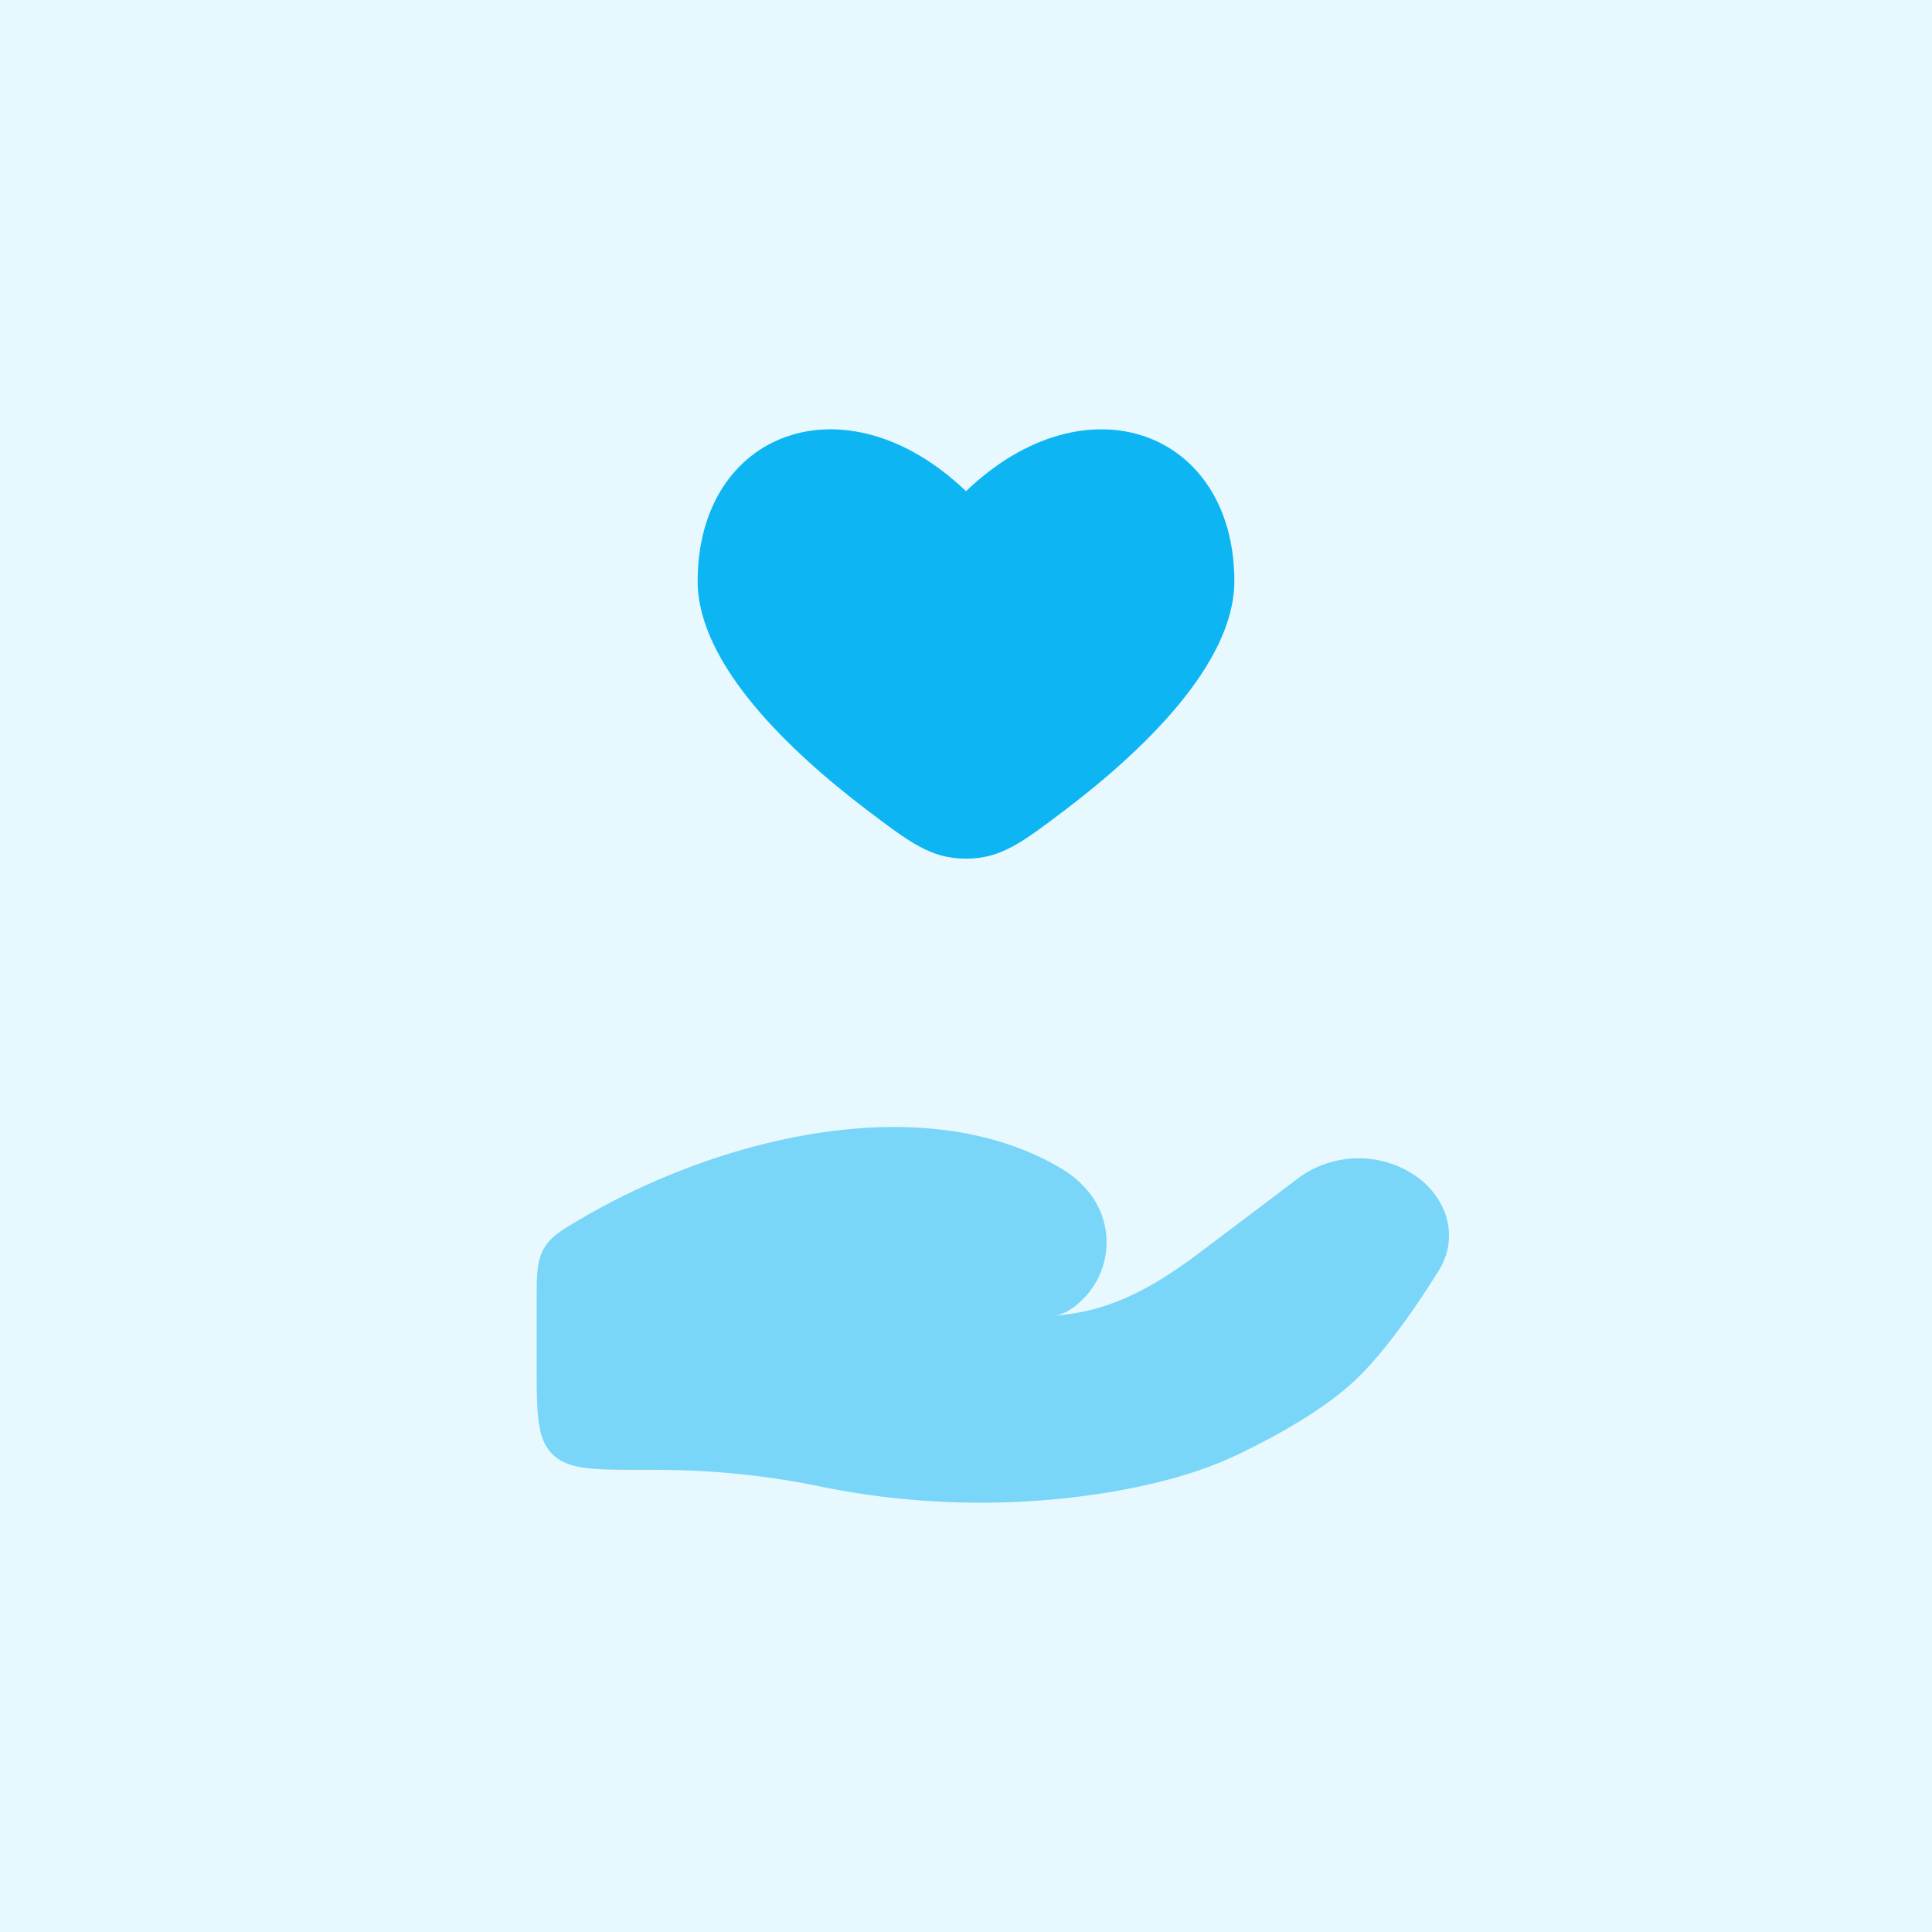
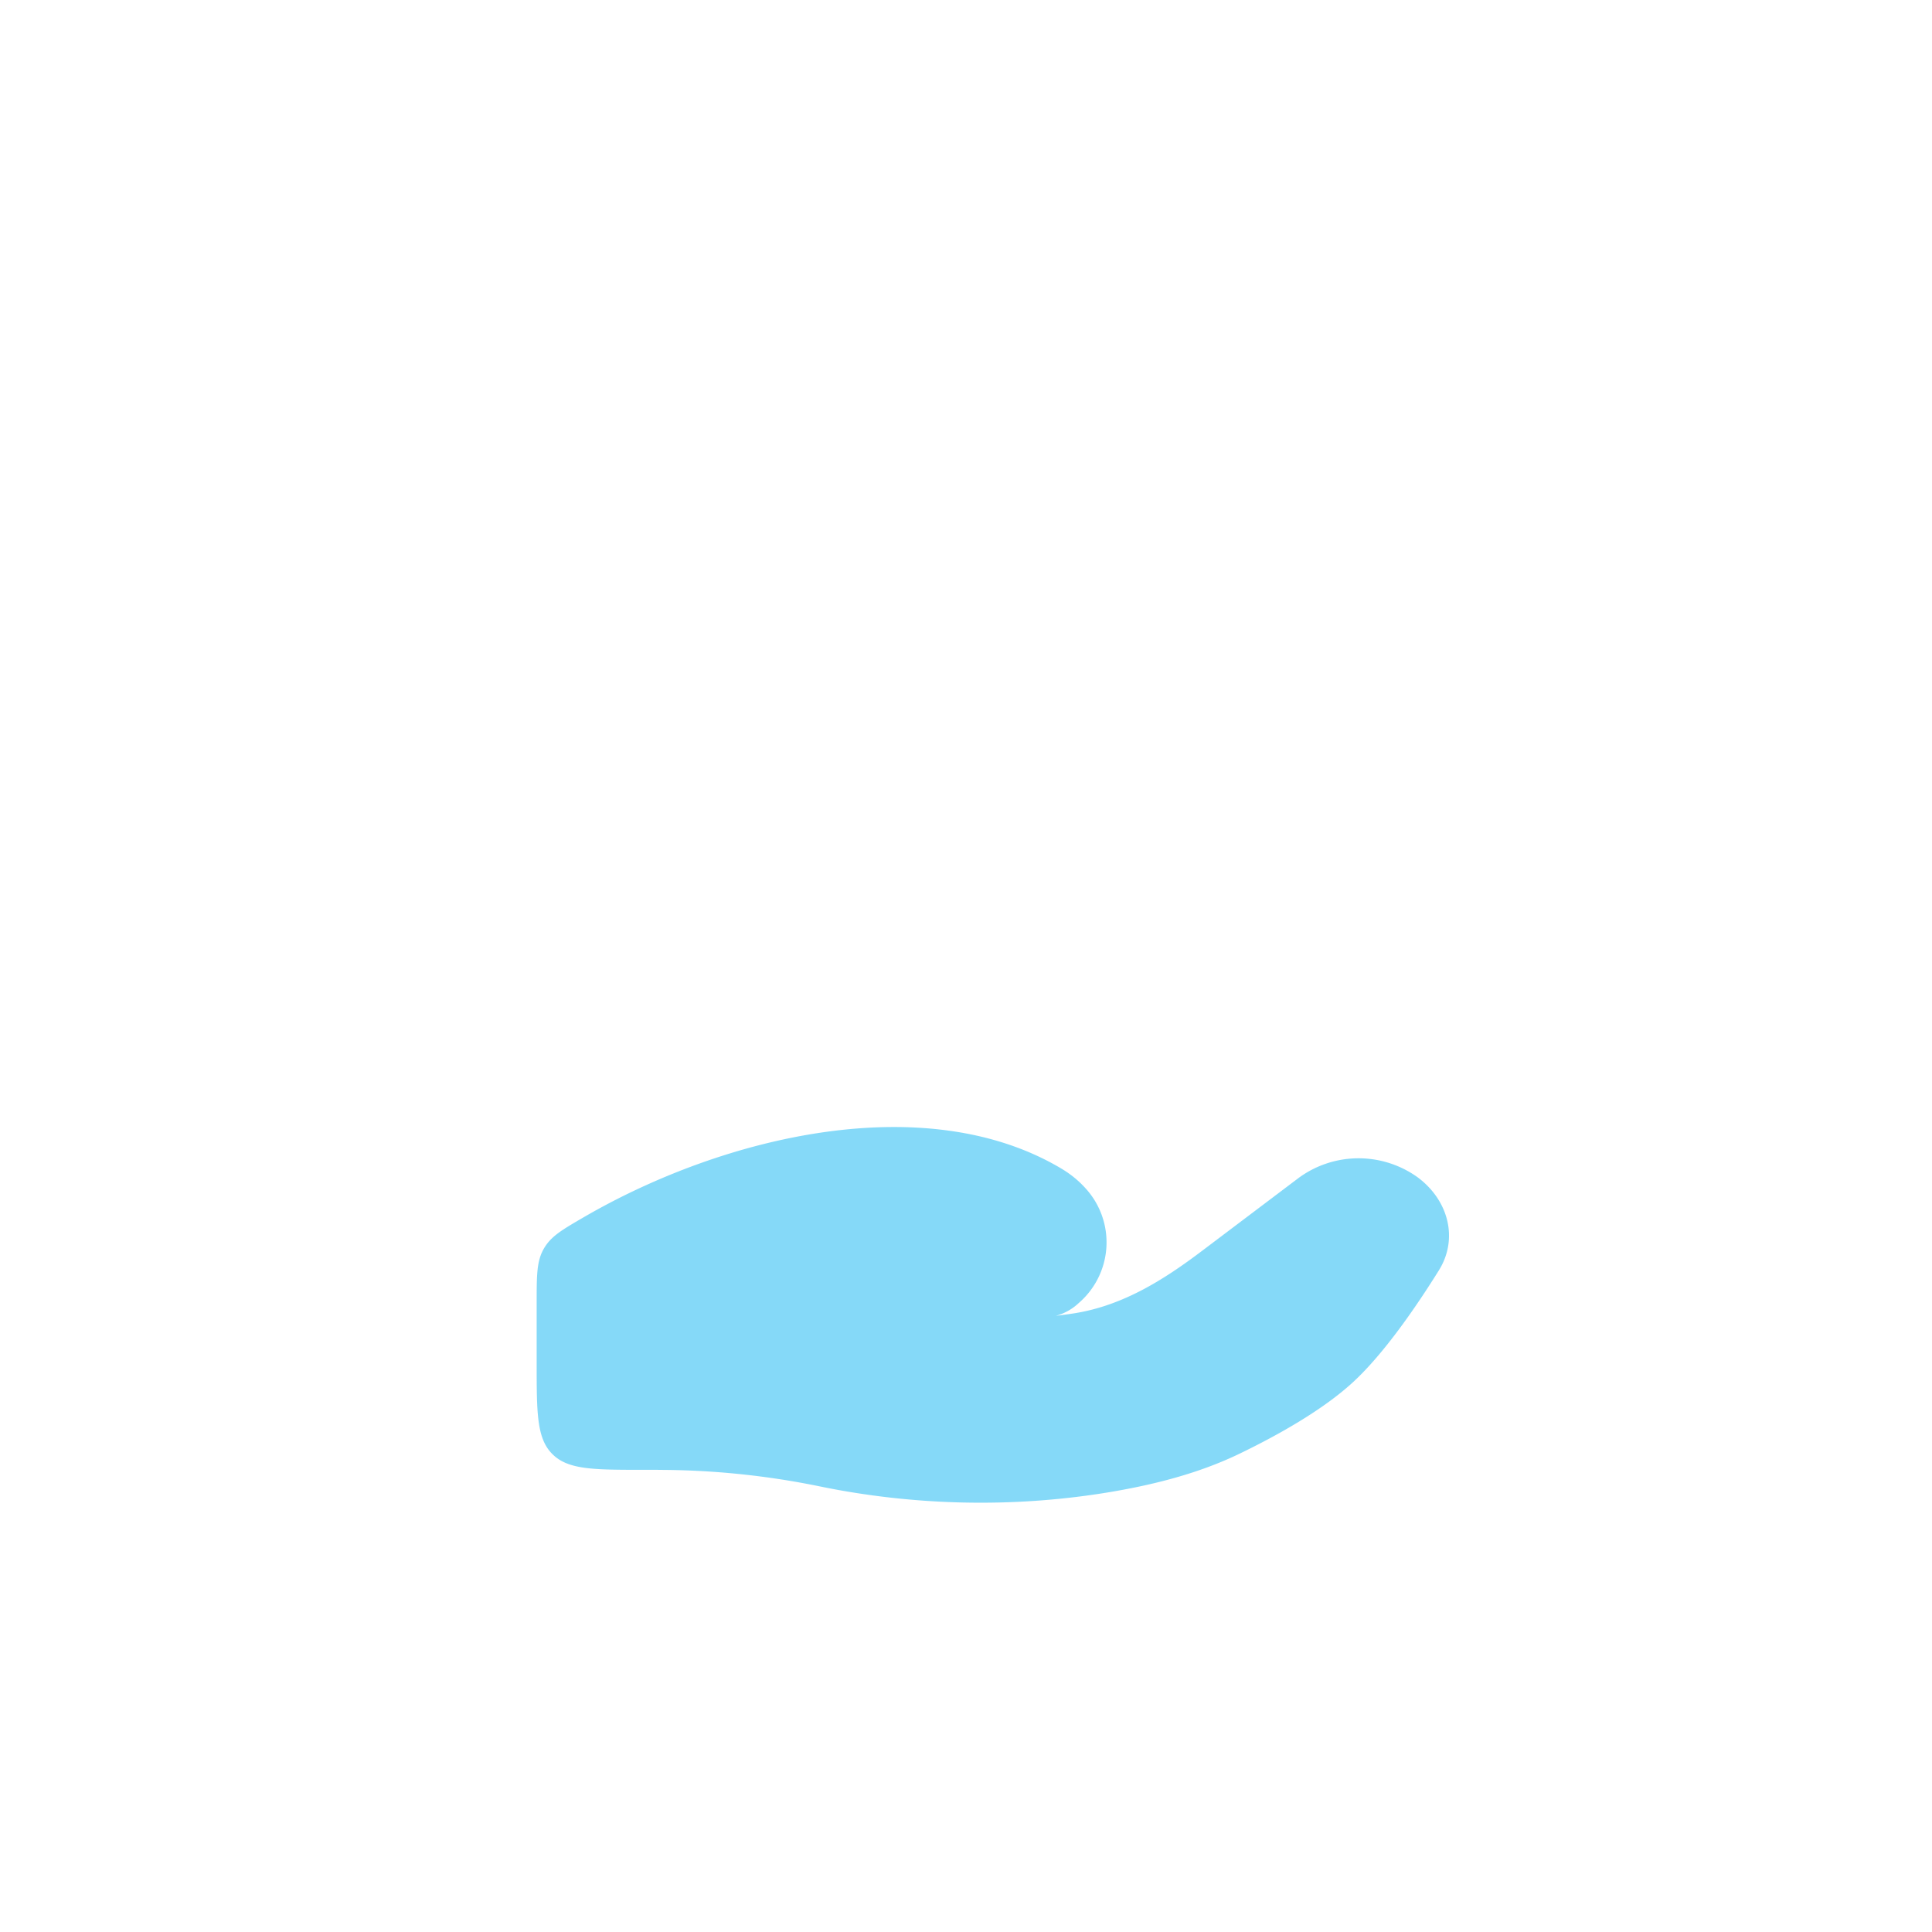
<svg xmlns="http://www.w3.org/2000/svg" width="36" height="36" fill="none">
-   <path fill="#fff" d="M0 0h36v36H0z" />
-   <path fill="#0DB5F2" fill-opacity=".1" d="M0 0h36v36H0z" />
-   <path fill="#0DB5F2" d="M13 10.83c0 1.547 1.726 3.178 3.15 4.26.799.606 1.198.91 1.85.91.652 0 1.051-.304 1.85-.91 1.424-1.082 3.15-2.713 3.15-4.26 0-2.79-2.75-3.833-5-1.677-2.25-2.156-5-1.114-5 1.676Z" />
  <path fill="#0DB5F2" d="M12.26 27.388H12c-.943 0-1.414 0-1.707-.293C10 26.803 10 26.332 10 25.389v-1.112c0-.518 0-.777.133-1.009.133-.231.334-.348.736-.582 2.646-1.539 6.402-2.405 8.91-.91.169.101.32.223.45.368a1.492 1.492 0 0 1-.126 2.134.998.998 0 0 1-.427.24c.12-.014.235-.03.345-.047.911-.145 1.676-.633 2.376-1.162l1.808-1.365a1.887 1.887 0 0 1 2.22 0c.573.433.749 1.146.386 1.728-.423.678-1.019 1.545-1.591 2.075-.573.53-1.426 1.004-2.122 1.34-.772.373-1.624.587-2.491.728-1.758.284-3.59.24-5.33-.118a15.03 15.03 0 0 0-3.017-.308Z" opacity=".5" />
</svg>